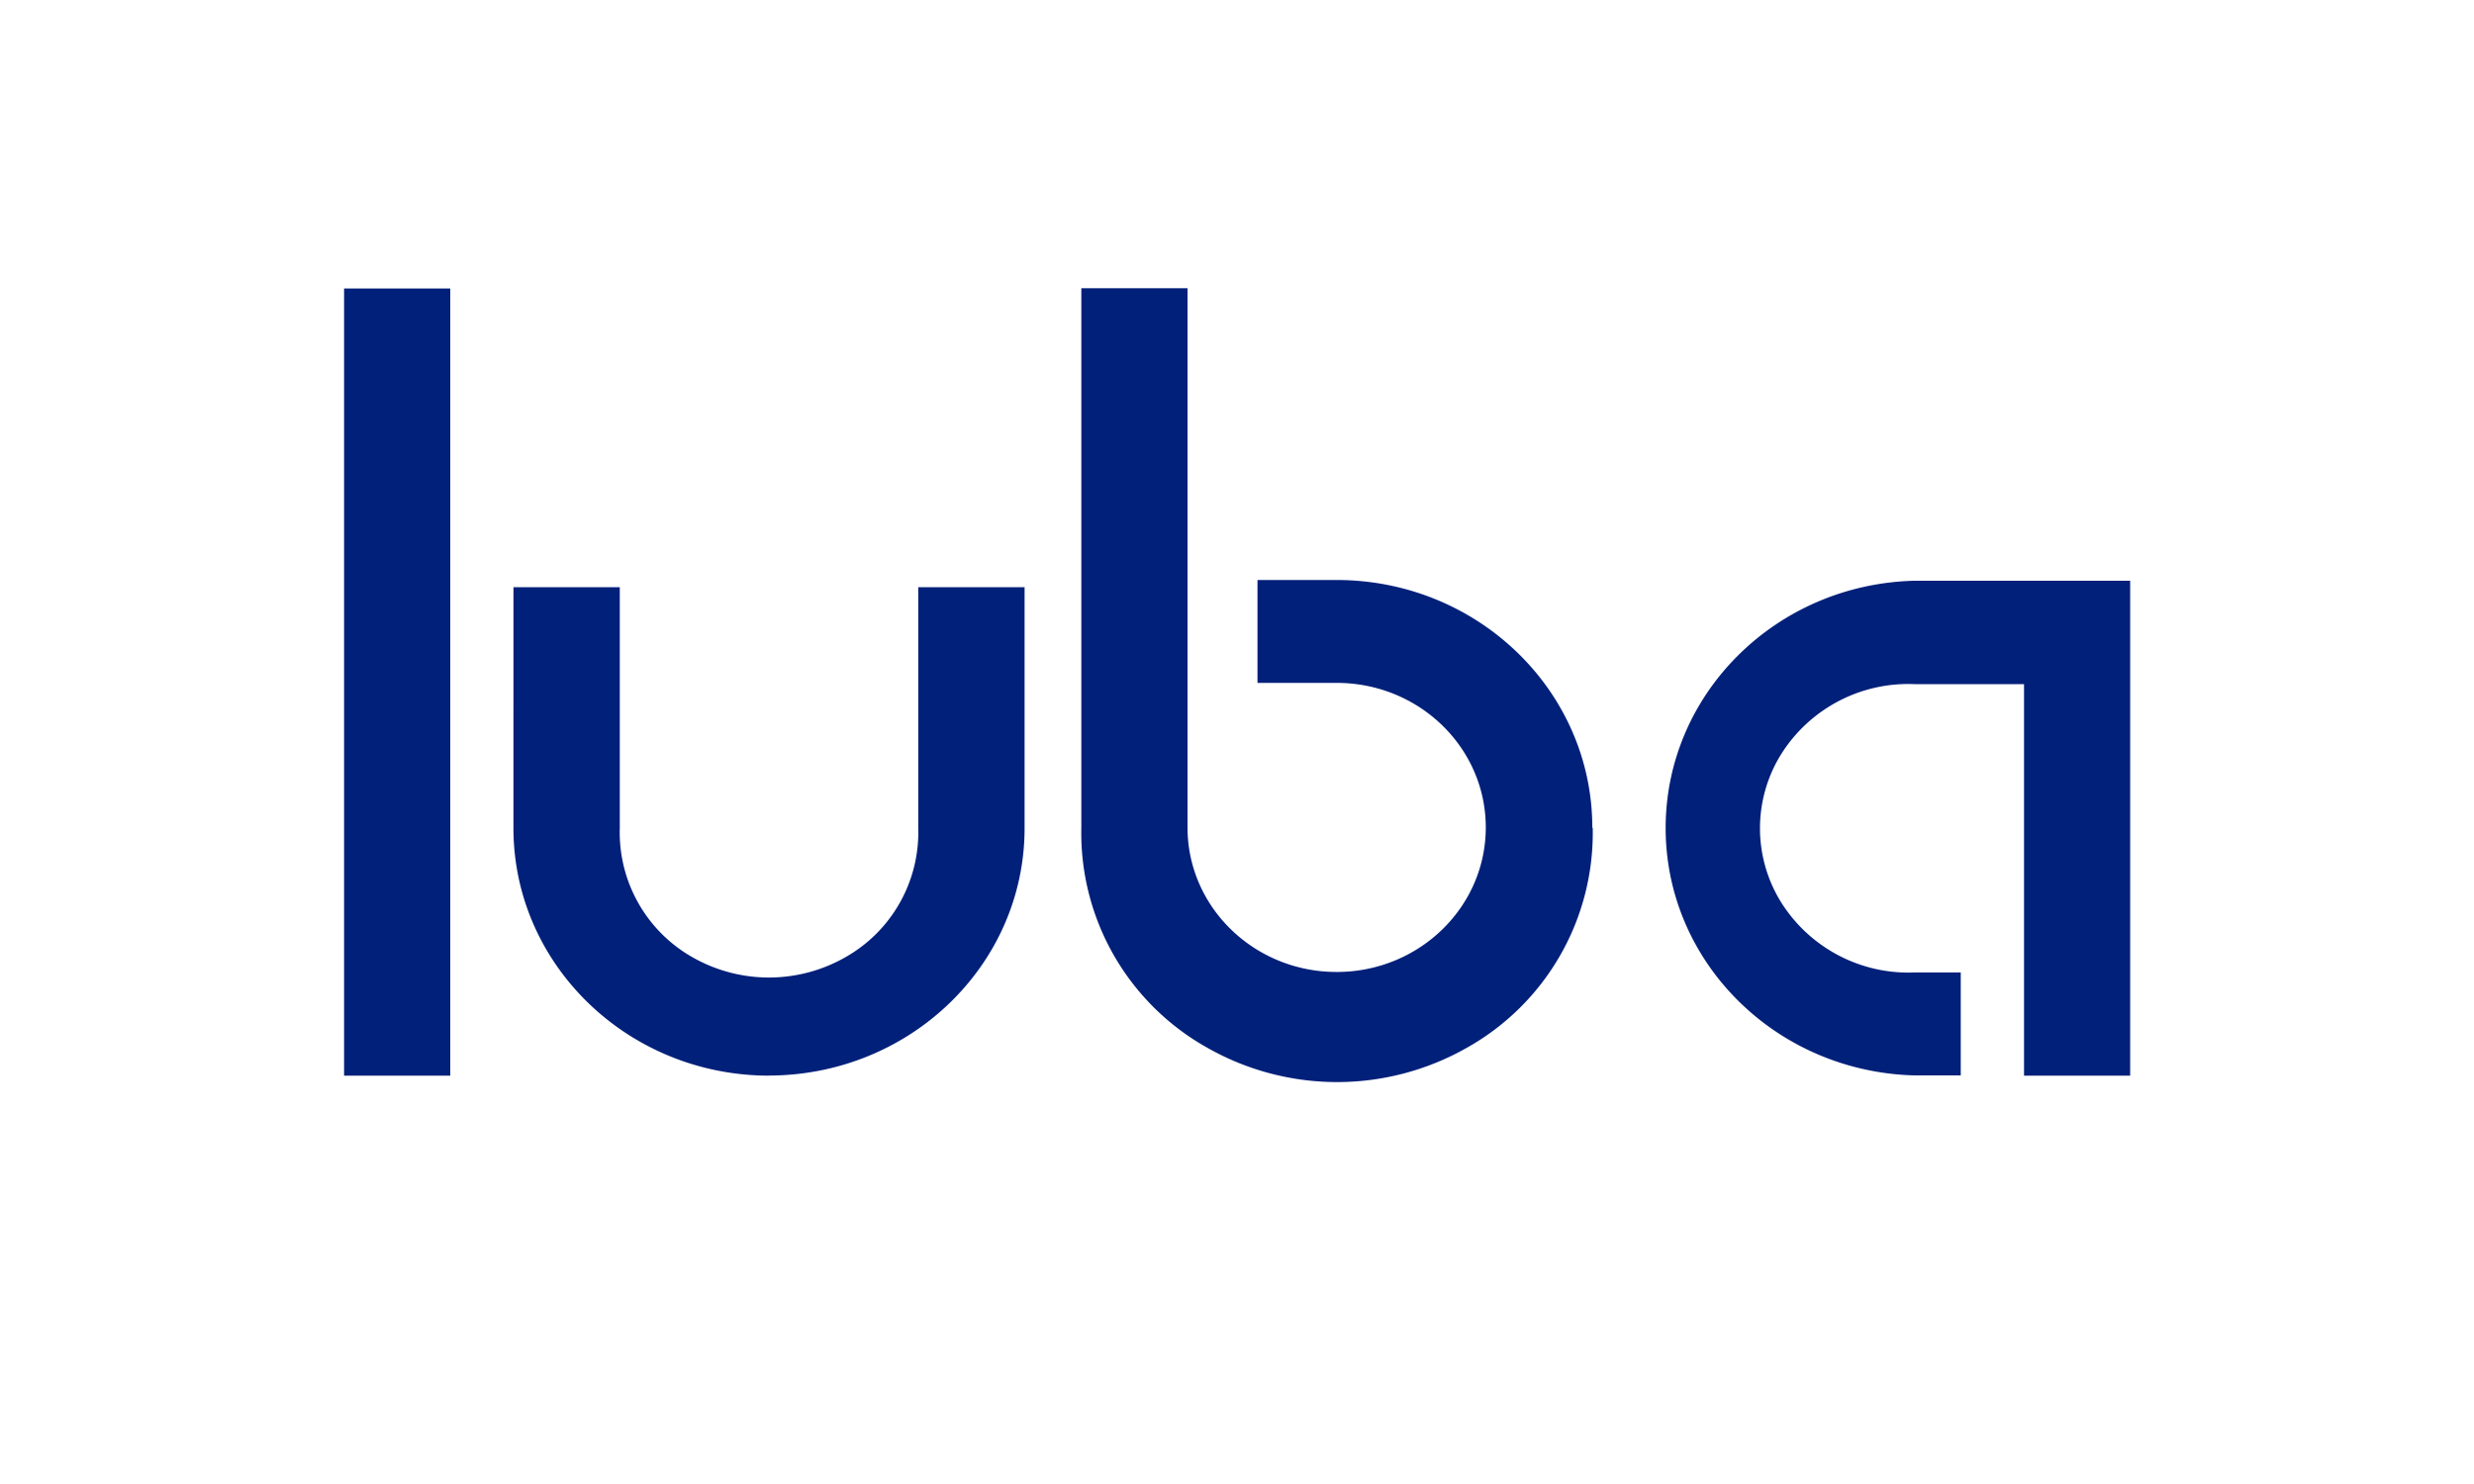
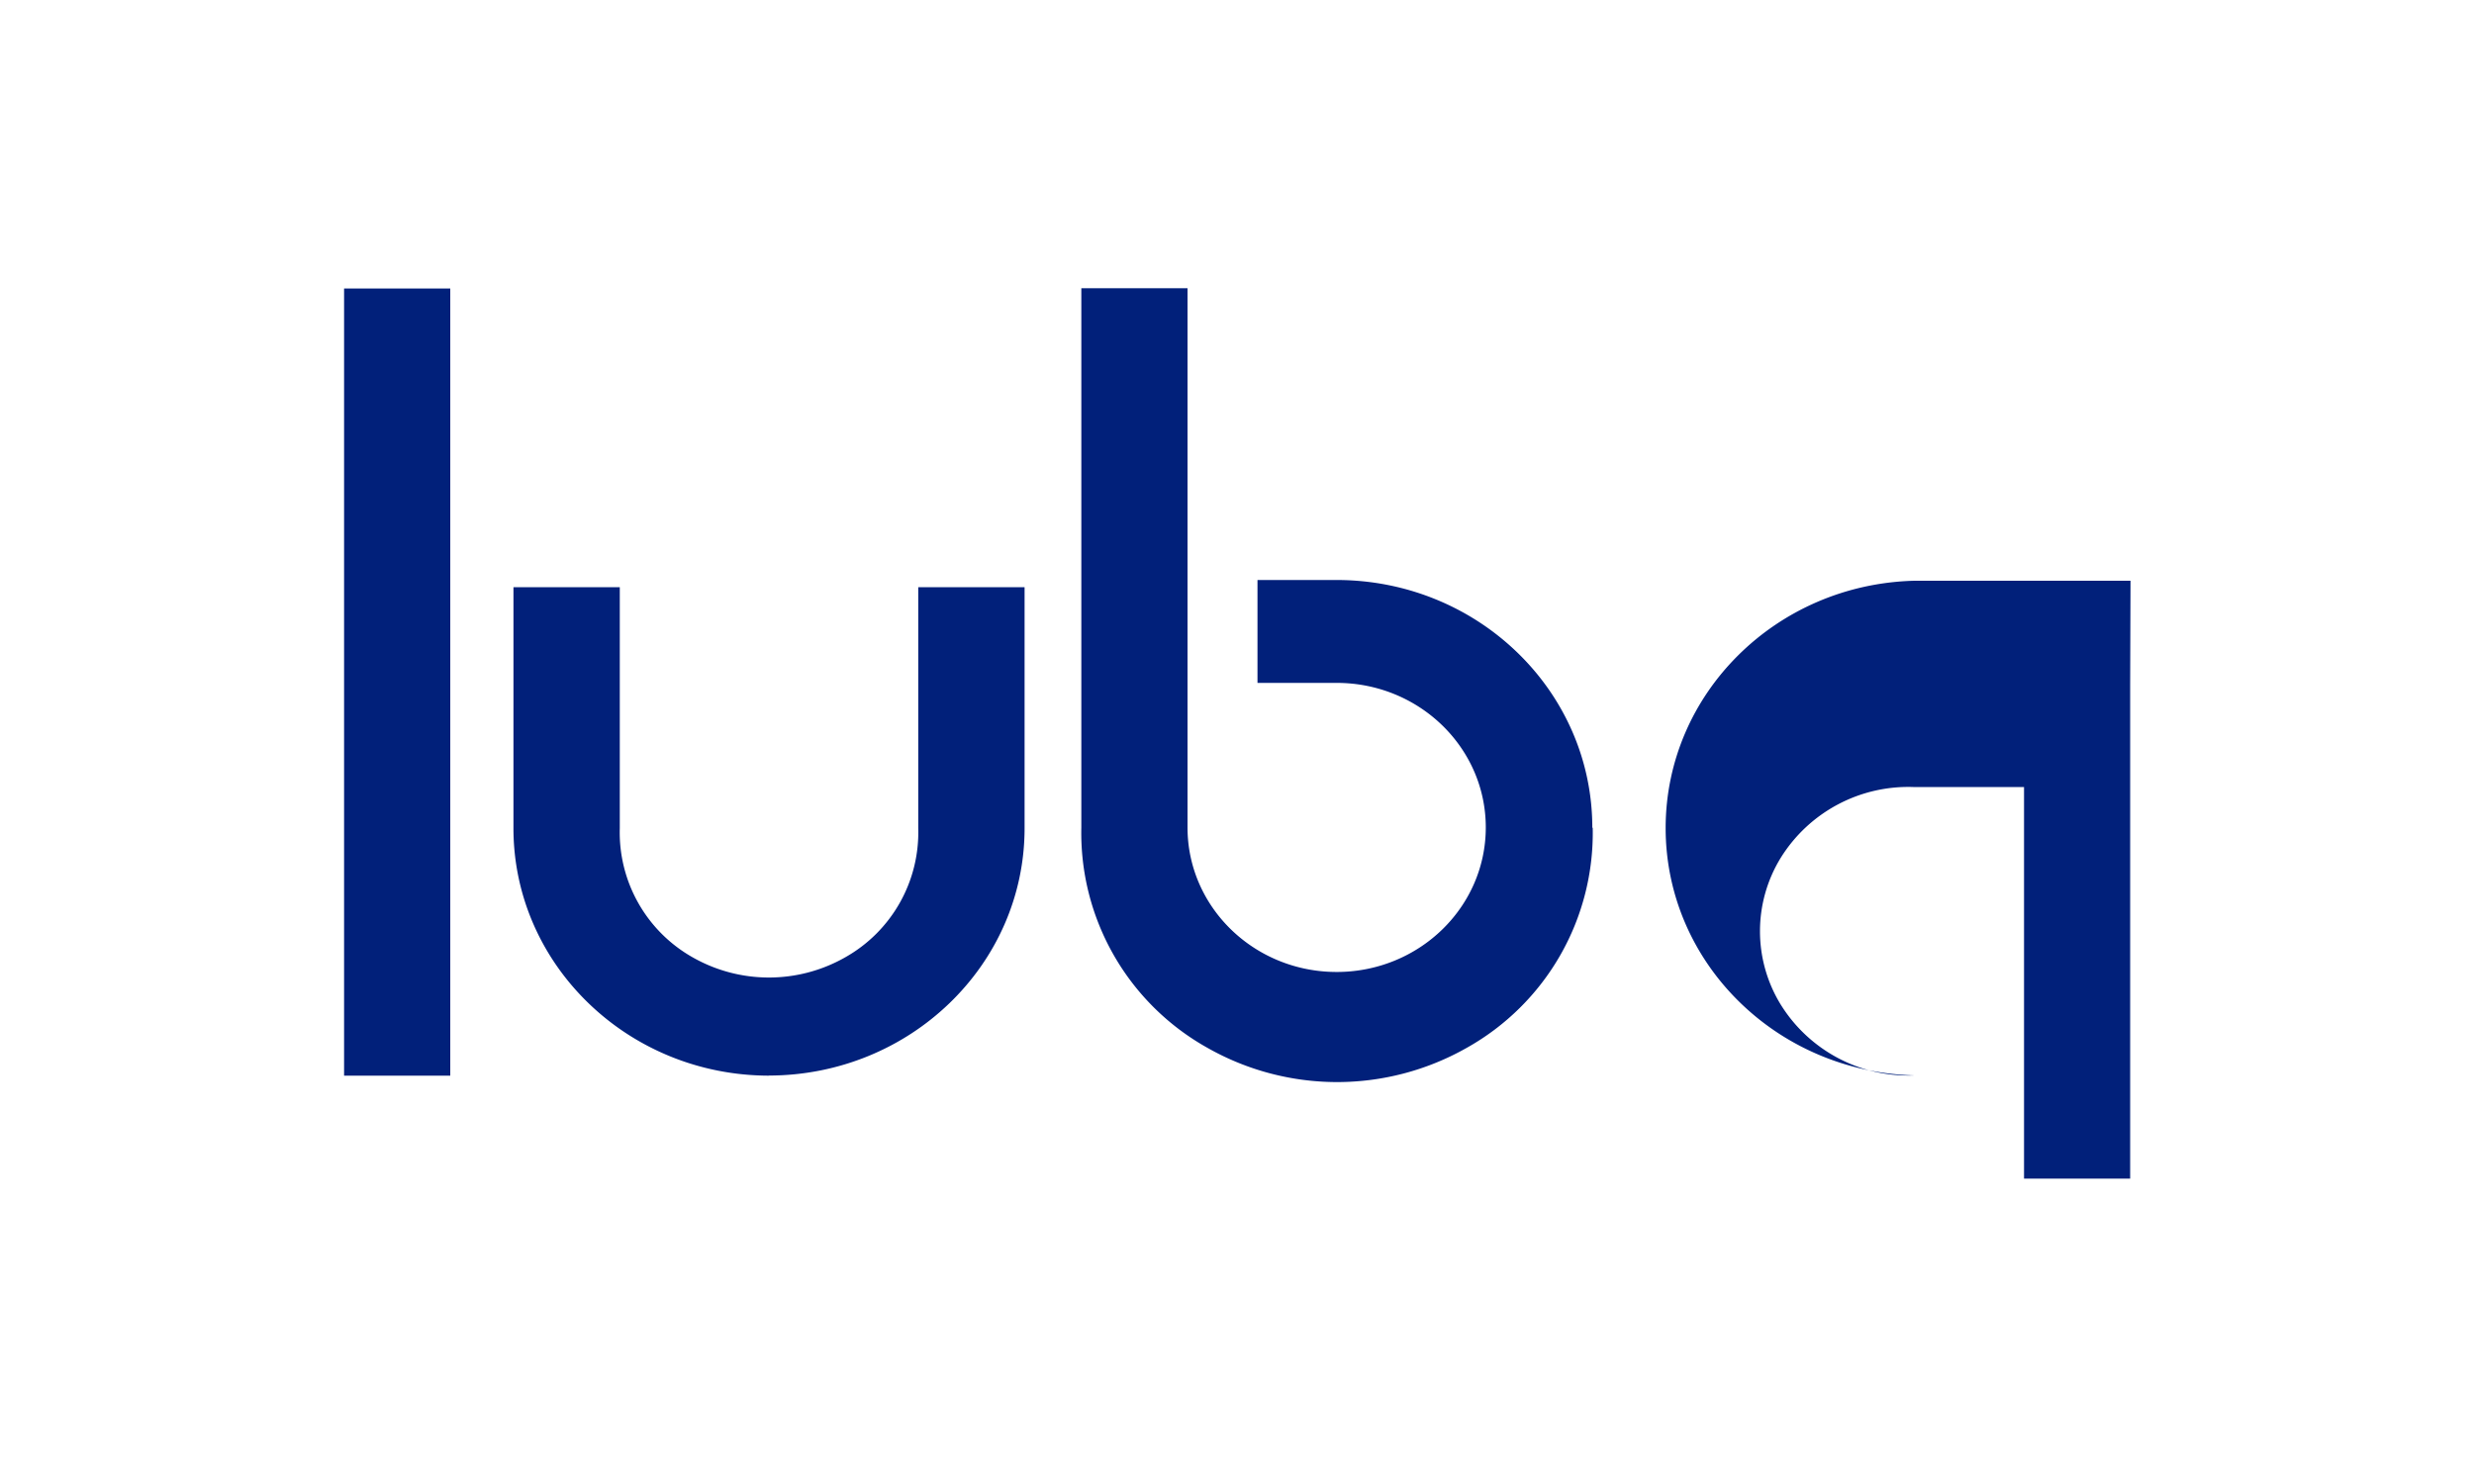
<svg xmlns="http://www.w3.org/2000/svg" id="Laag_1" data-name="Laag 1" viewBox="0 0 500 300">
  <defs>
    <style>.cls-1{fill:#01207a;}</style>
  </defs>
-   <path class="cls-1" d="M155.49,217.45c-28.56,0-51.7-22.42-51.72-50V118.7h21.49v48.73A29,29,0,0,0,140,193.54a31.15,31.15,0,0,0,30.8,0,29,29,0,0,0,14.78-26.11V118.7h21.49v48.73c0,27.62-23.18,50-51.76,50Zm166.32-50.11c0-27.66-23.14-50.07-51.67-50.09h-16v20.8h16c16.65,0,30.14,13.08,30.14,29.22s-13.49,29.22-30.14,29.22S240,183.41,240,167.27v-109H218.54V167.34A49.75,49.75,0,0,0,244,211.81a53.06,53.06,0,0,0,52.46,0,49.78,49.78,0,0,0,25.43-44.47ZM430.58,117.4H386.91c-28,.71-50.28,22.88-50.28,50s22.3,49.26,50.28,50h9.36V196.59h-9.36a30.37,30.37,0,0,1-27-14.28,28.34,28.34,0,0,1,0-29.74,30.34,30.34,0,0,1,27-14.27h22.15v79.15h21.45v-100ZM91,58.32H69.54V217.45H91V58.32Z" />
+   <path class="cls-1" d="M155.49,217.45c-28.56,0-51.7-22.42-51.72-50V118.7h21.49v48.73A29,29,0,0,0,140,193.54a31.15,31.15,0,0,0,30.8,0,29,29,0,0,0,14.78-26.11V118.7h21.49v48.73c0,27.62-23.18,50-51.76,50Zm166.32-50.11c0-27.66-23.14-50.07-51.67-50.09h-16v20.8h16c16.65,0,30.14,13.08,30.14,29.22s-13.49,29.22-30.14,29.22S240,183.41,240,167.27v-109H218.54V167.34A49.75,49.75,0,0,0,244,211.81a53.06,53.06,0,0,0,52.46,0,49.78,49.78,0,0,0,25.43-44.47ZM430.58,117.4H386.91c-28,.71-50.28,22.88-50.28,50s22.3,49.26,50.28,50h9.36h-9.36a30.37,30.37,0,0,1-27-14.28,28.34,28.34,0,0,1,0-29.74,30.34,30.34,0,0,1,27-14.27h22.15v79.15h21.45v-100ZM91,58.32H69.54V217.45H91V58.32Z" />
</svg>